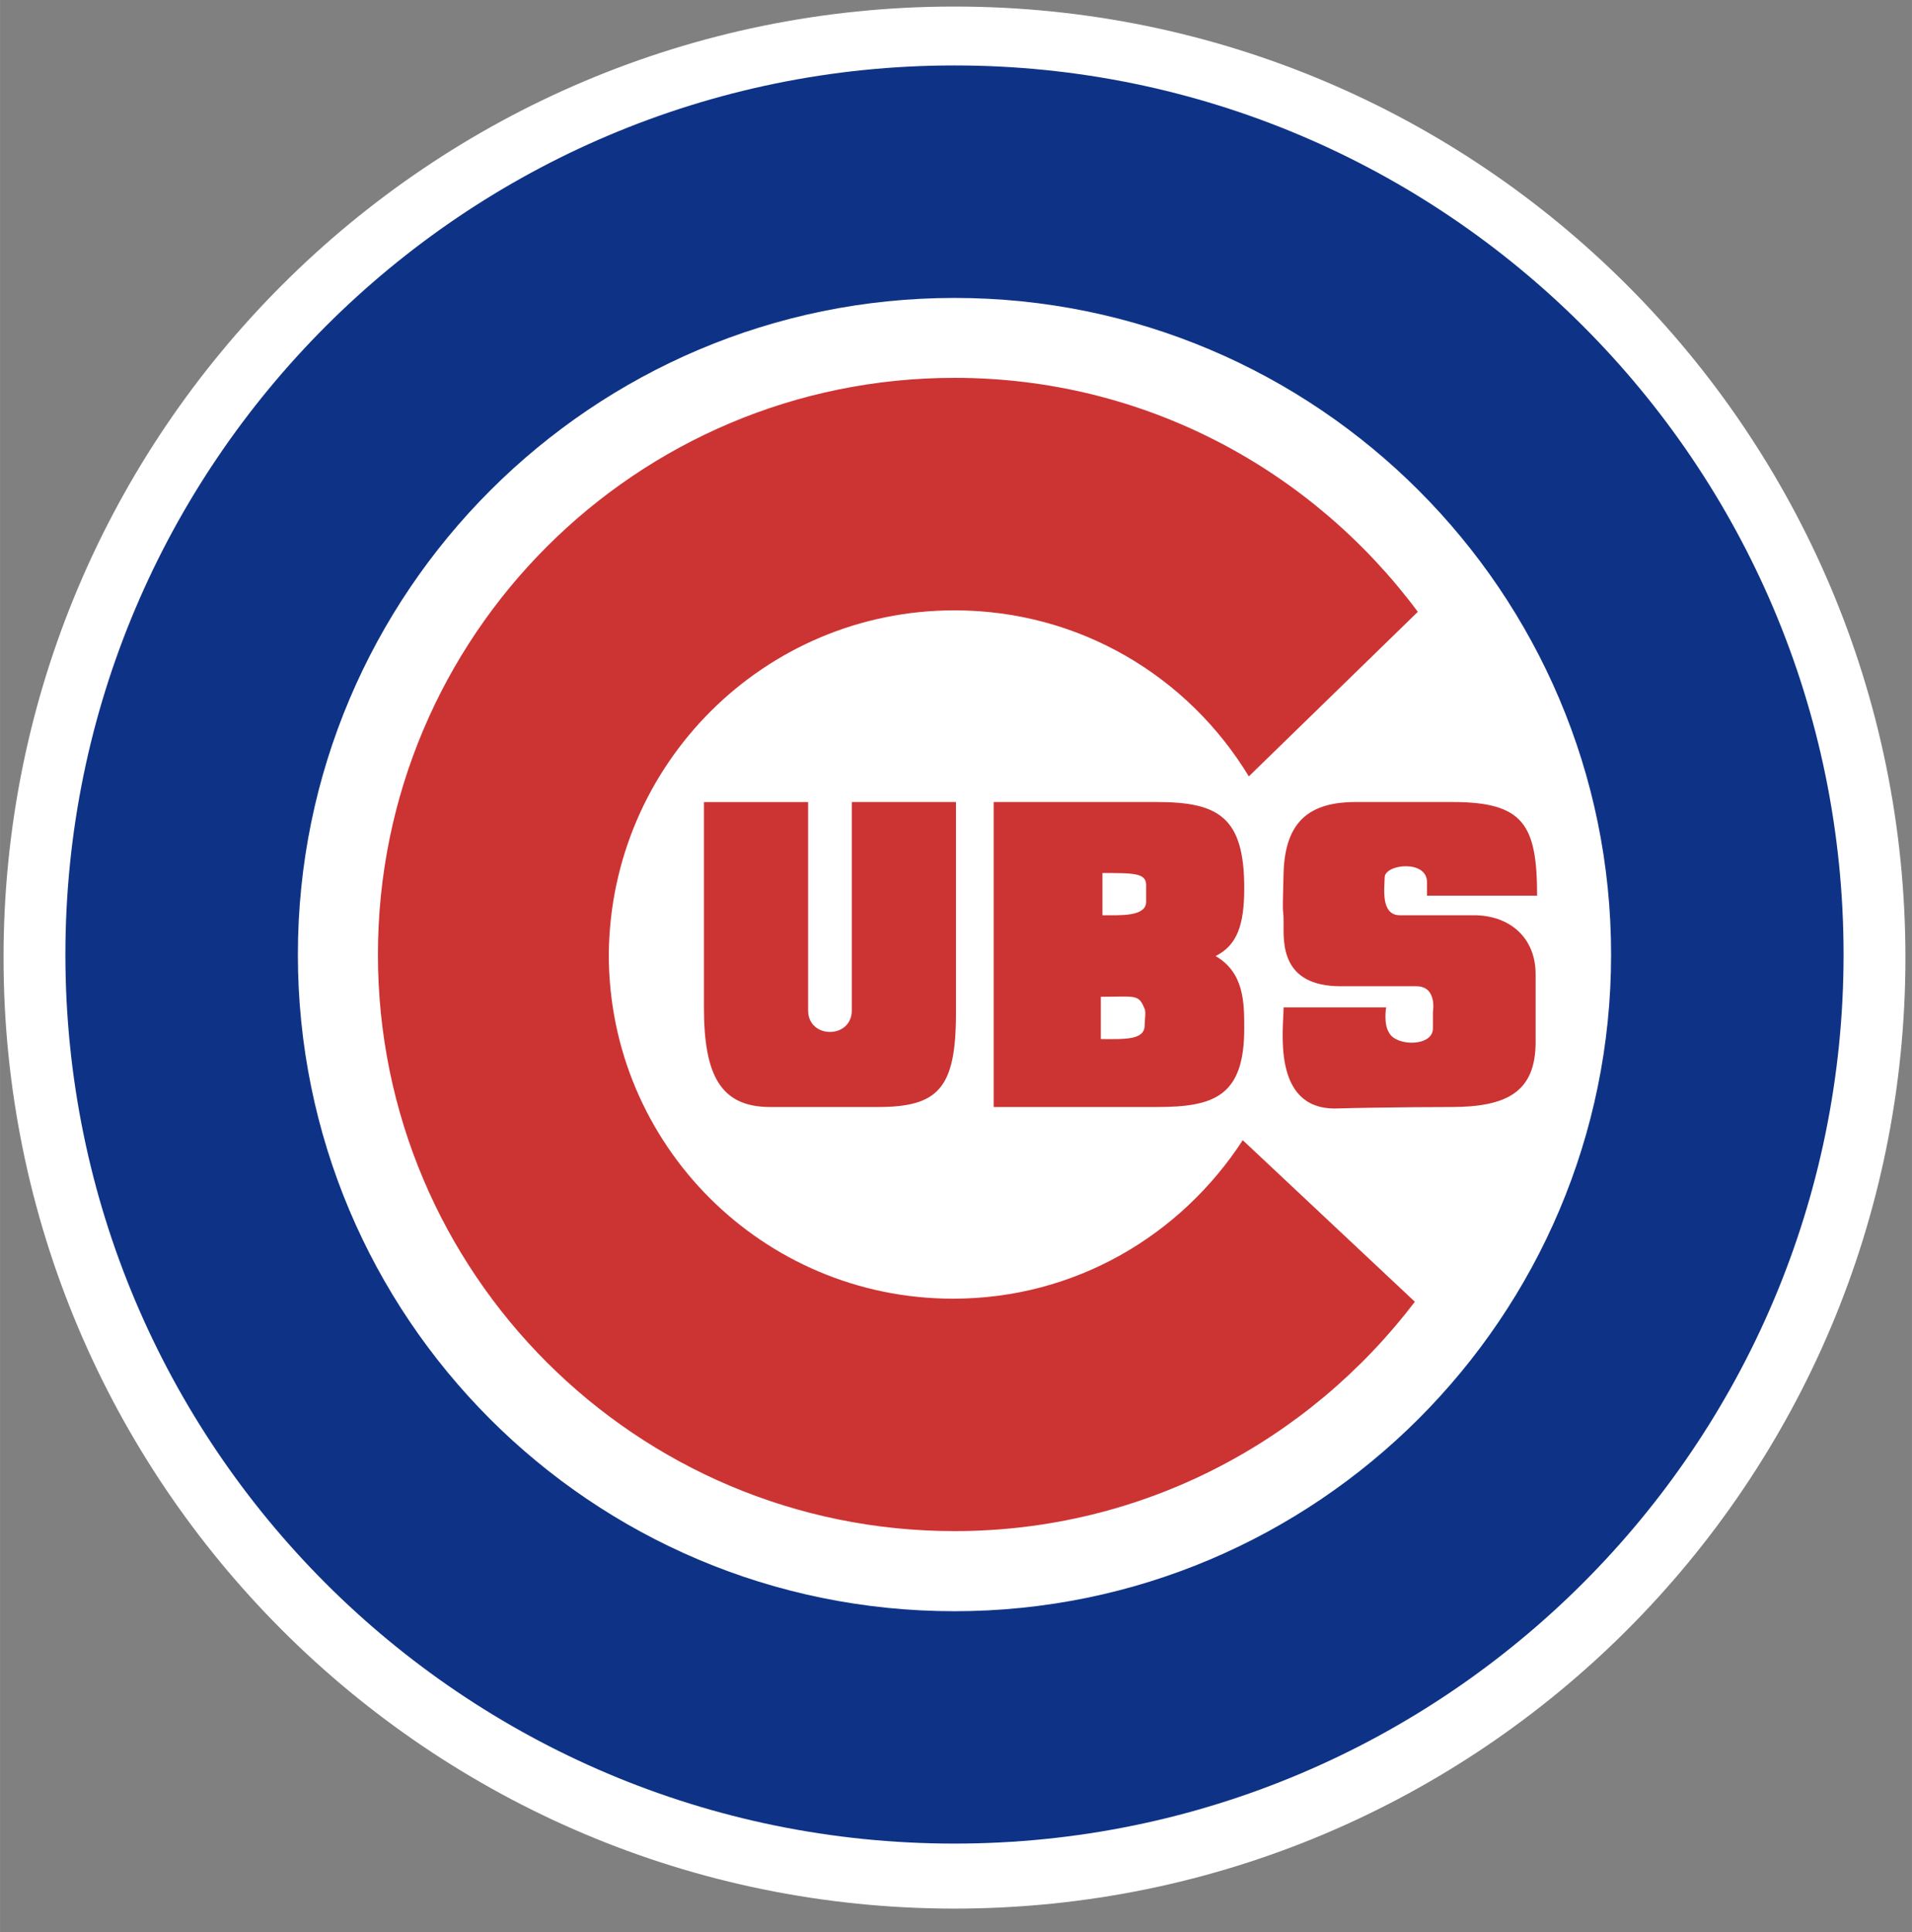
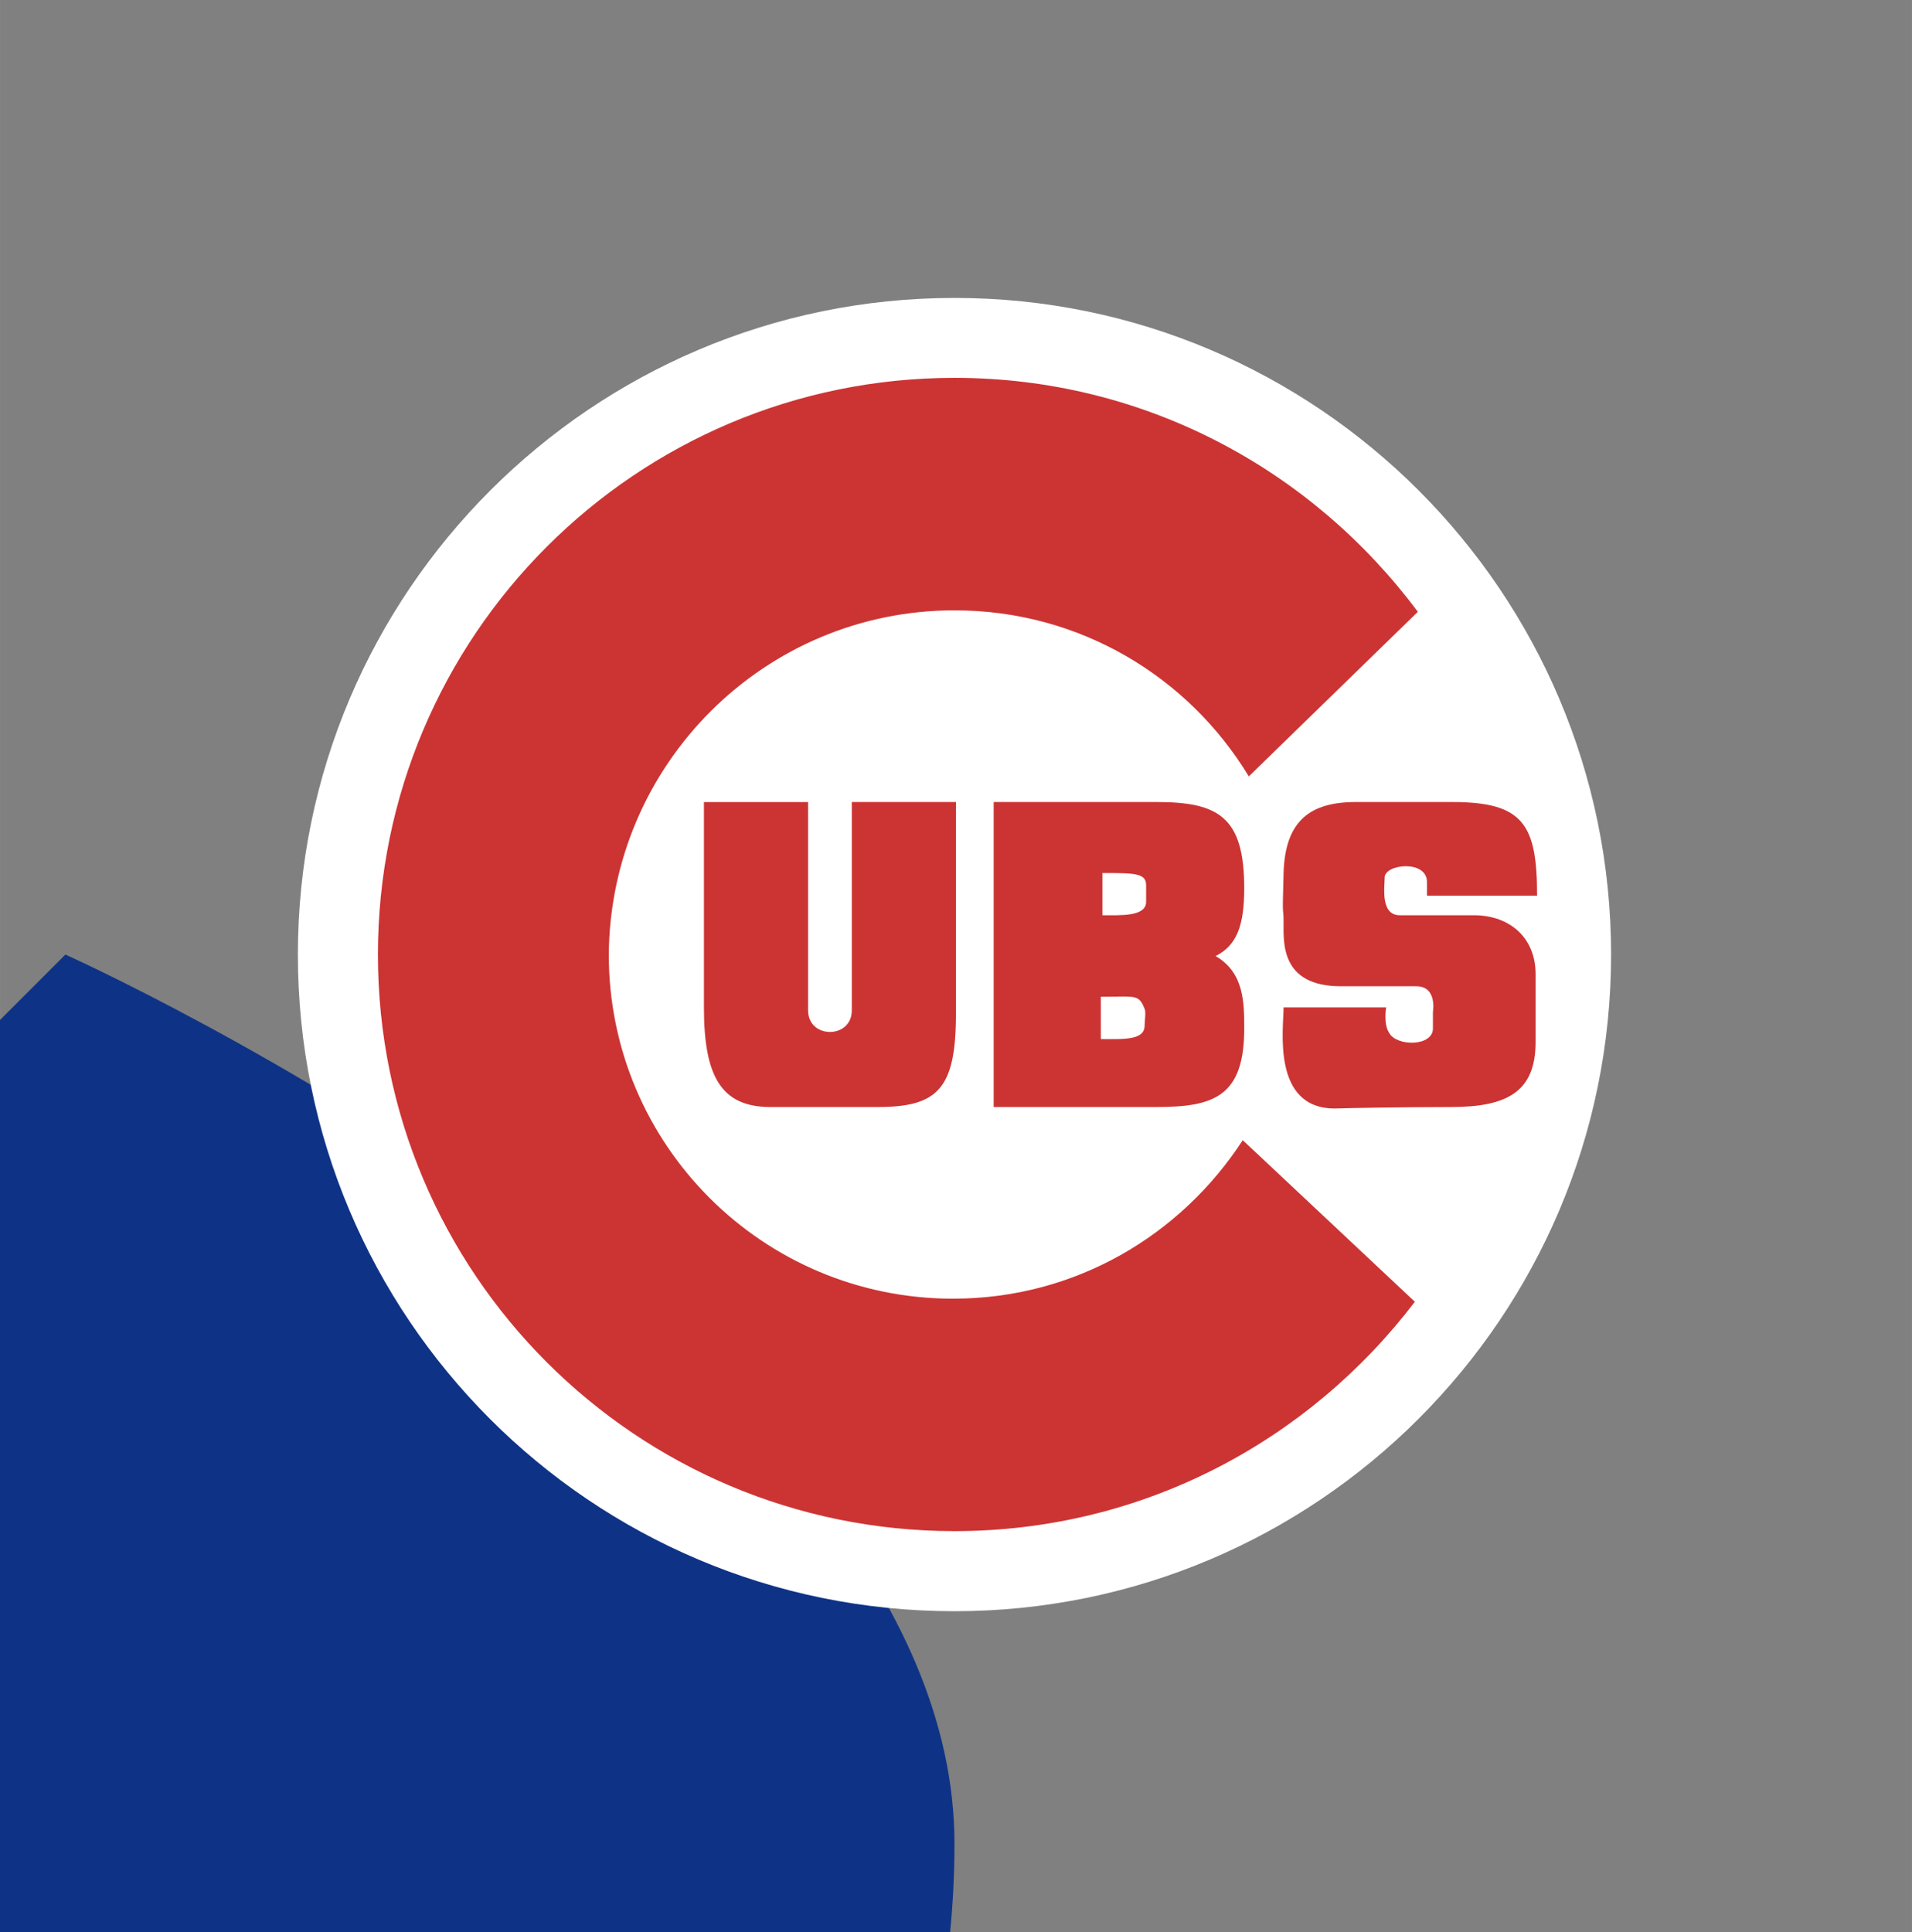
<svg xmlns="http://www.w3.org/2000/svg" xml:space="preserve" height="128" width="126.67" version="1.1" viewBox="0 0 126.667 128">
  <rect x="0" y="0" width="126.667" height="128" fill="#808080" stroke="none" />
  <g transform="translate(.233 -.233)">
-     <path fill="#fff" d="m0 63.667c0-34.803 28.197-63 63-63 34.803-0 63 28.197 63 63 0 34.802-28.197 63.003-63 63.003s-63-28.201-63-63.003z" />
-     <path fill="#0e3386" d="m4.098 63.469c0-32.5 26.402-58.901 58.902-58.901s58.902 26.401 58.902 58.901-26.402 58.895-58.902 58.895c-32.598 0-58.902-26.395-58.902-58.895z" />
+     <path fill="#0e3386" d="m4.098 63.469s58.902 26.401 58.902 58.901-26.402 58.895-58.902 58.895c-32.598 0-58.902-26.395-58.902-58.895z" />
    <path fill="#fff" d="m63 106.97c24 0 43.5-19.5 43.5-43.5s-19.5-43.5-43.5-43.5-43.5 19.5-43.5 43.5 19.402 43.5 43.5 43.5z" />
    <path d="m63.002 25.264c-21.098 0-38.197 17.1-38.197 38.205 0 21.099 17.099 38.195 38.197 38.195 12.5 0 23.5-5.998 30.5-15.195l-11.402-10.703c-4.098 6.303-11.098 10.5-19.197 10.5-12.599 0-22.803-10.198-22.803-22.797 0.099-12.605 10.303-22.803 22.902-22.803 8.303 0 15.5 4.402 19.5 11l11.197-10.902c-7-9.401-18.099-15.5-30.697-15.5zm-6.803 28.1v13.805c0 1.902-2.894 1.902-2.894 0v-13.803h-6.902v13.604c0 4.5 1.1 6.6 4.402 6.6h7.098c4 0 5.197-1.205 5.197-6.205v-14h-6.9zm9.4 0v20.205h10.803c3.796 0 5.797-0.705 5.797-5.205 0-1.697-0.002-3.696-1.897-4.795 1.395-0.704 1.897-2 1.897-4.5 0-4.704-1.698-5.705-5.797-5.705h-10.803zm24 0c-3 0-4.696 1.205-4.795 4.705-0.105 3.5 0 1.999 0 3.295 0 1.303-0.205 4.205 3.795 4.205h5c1.402 0 1.1 1.697 1.1 1.697v1.098c0 1.204-2.394 1.204-2.894 0.303-0.401-0.598-0.205-1.697-0.205-1.697h-6.795c0 1.395-0.803 6.697 3.394 6.697 3.605-0.098 7.705-0.098 7.705-0.098 3.697 0 5.598-1 5.598-4.303v-4.5c0-2.401-1.697-3.902-4.098-3.902h-4.902c-1.303 0-1-1.895-1-2.5 0-0.895 2.803-1.197 2.803 0.303v0.902h7.295c0-4.704-0.9-6.205-5.598-6.205h-6.402zm-16.795 4.705c2.099 0 2.894-0.001 2.894 0.795v1.105c0 1-1.697 0.895-2.894 0.895v-2.795zm1.262 8.181c1.046-0.009 1.232 0.068 1.533 0.818 0.099 0.197 0 0.795 0 1.098 0 1-1.4 0.902-2.9 0.902v-2.803c0.576 0 1.019-0.013 1.367-0.016z" transform="translate(-.002)" fill="#cc3433" />
  </g>
</svg>